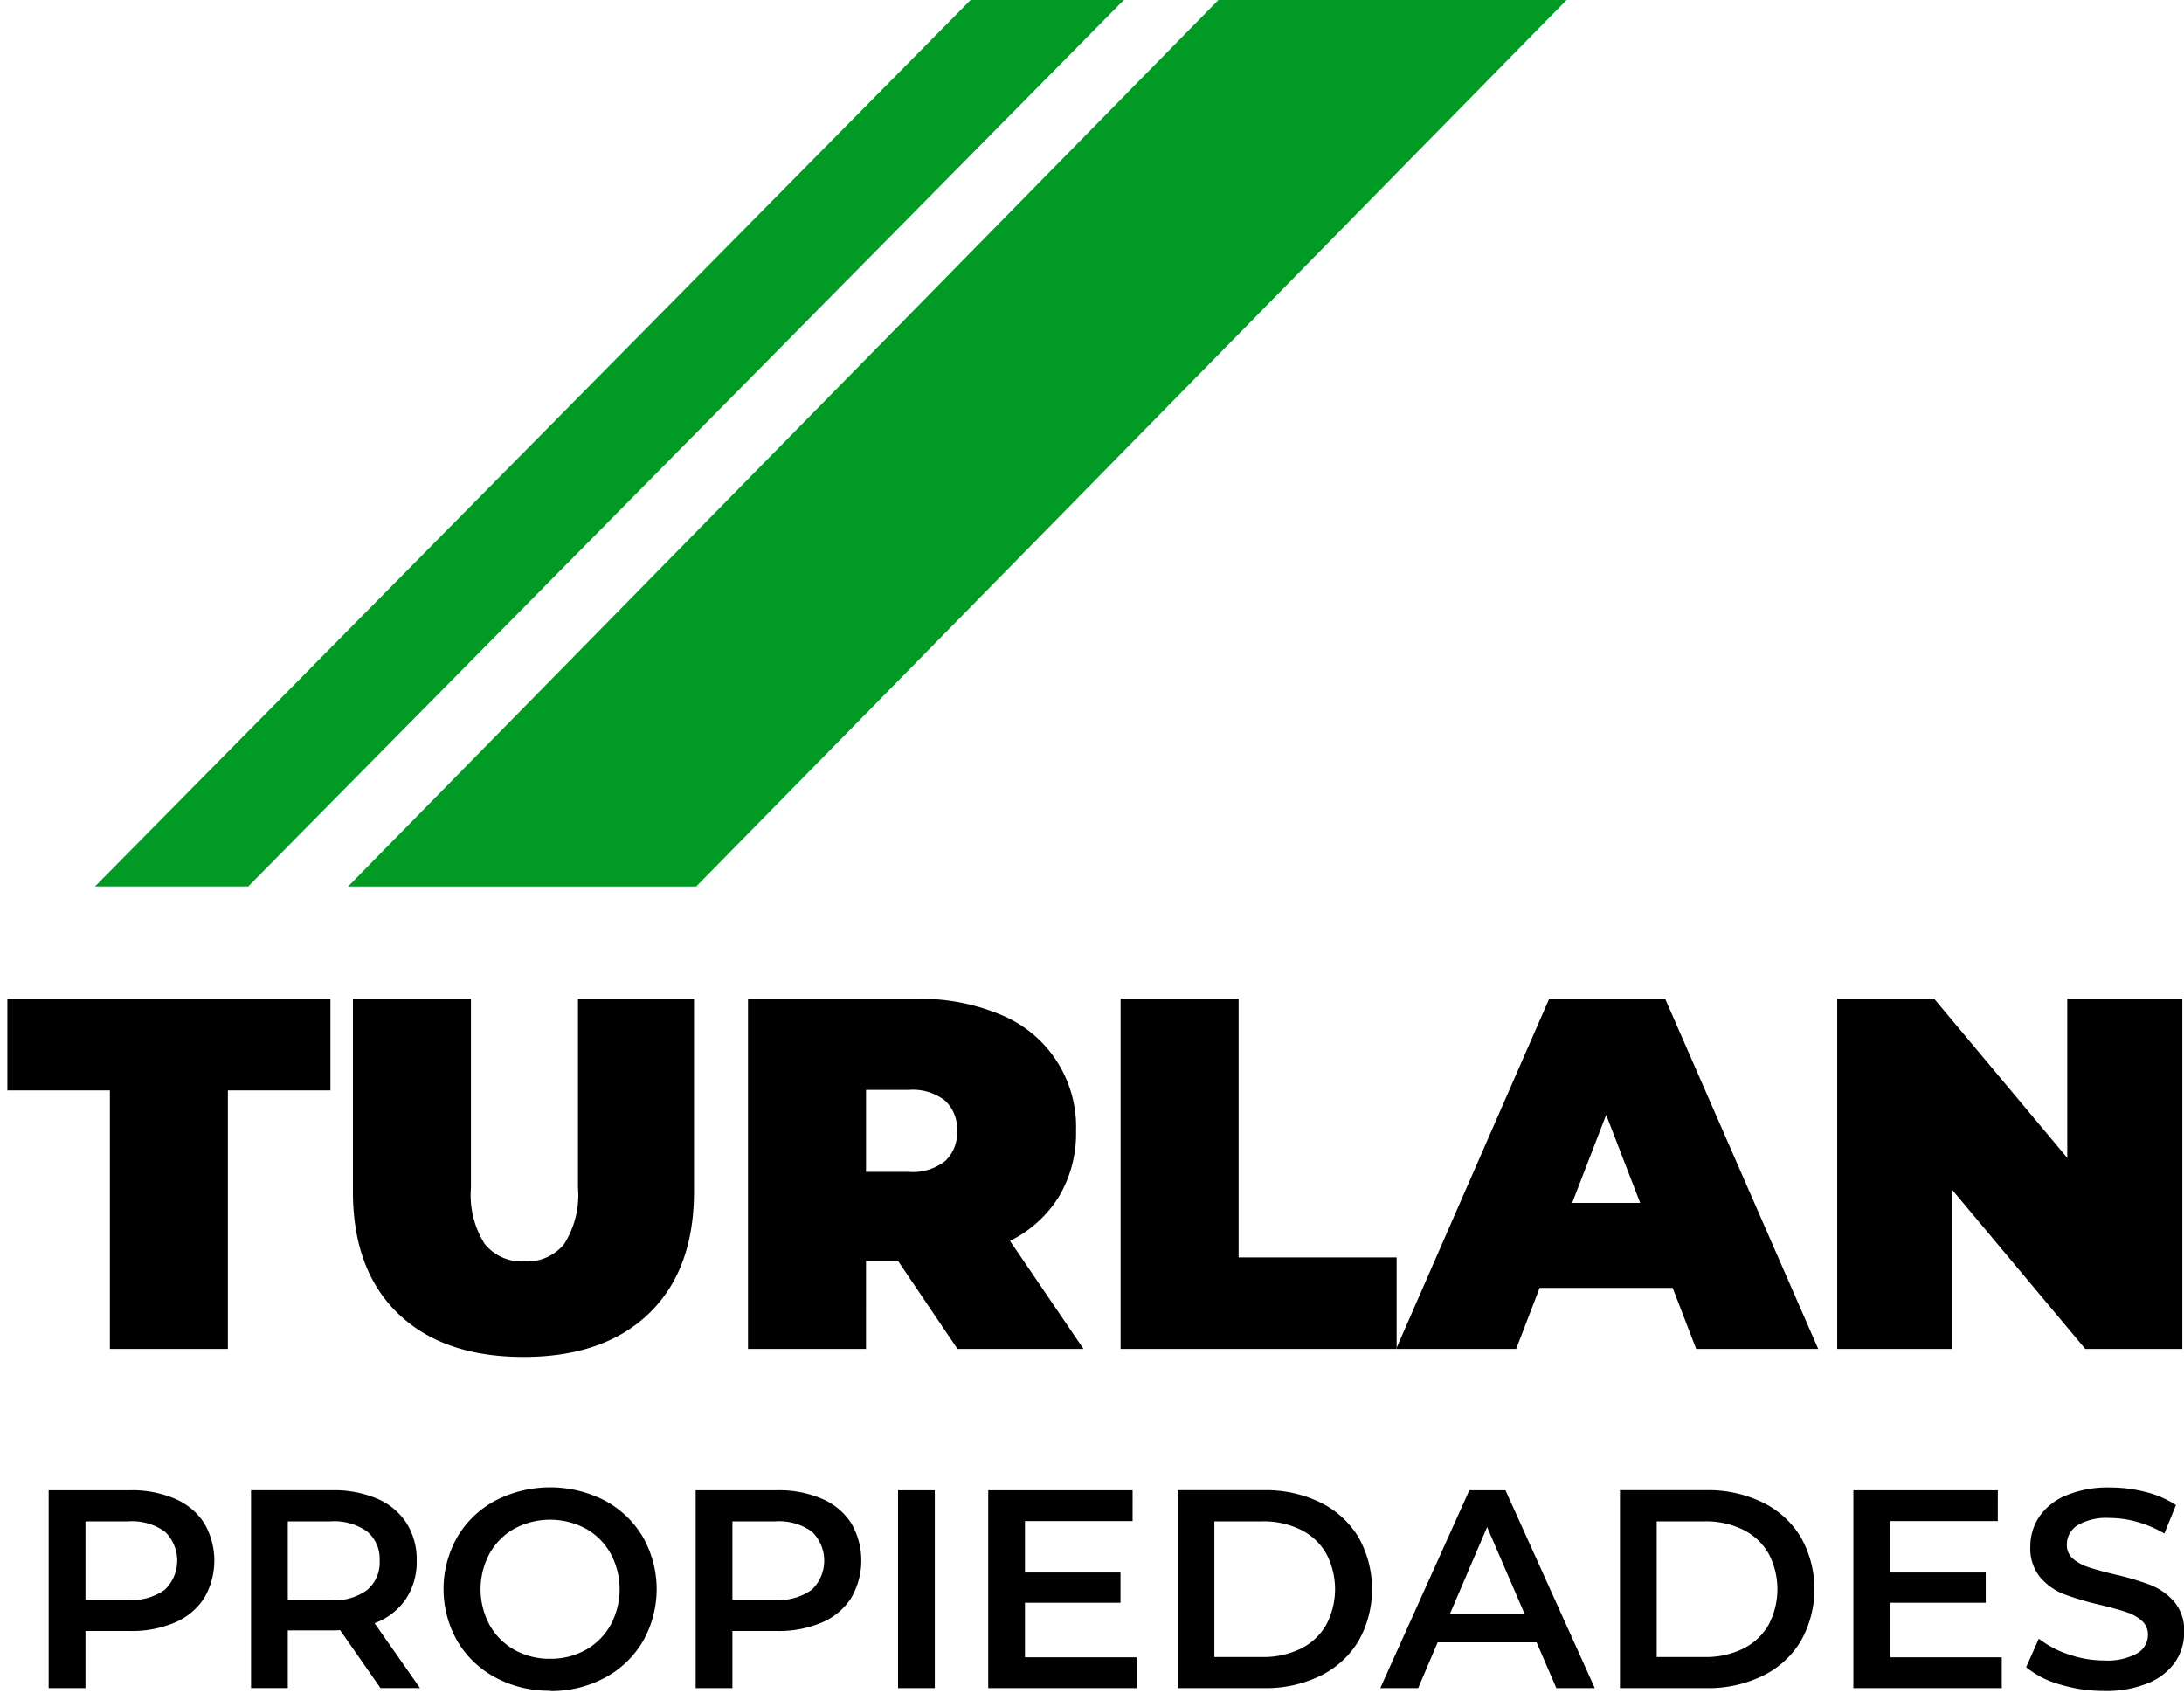
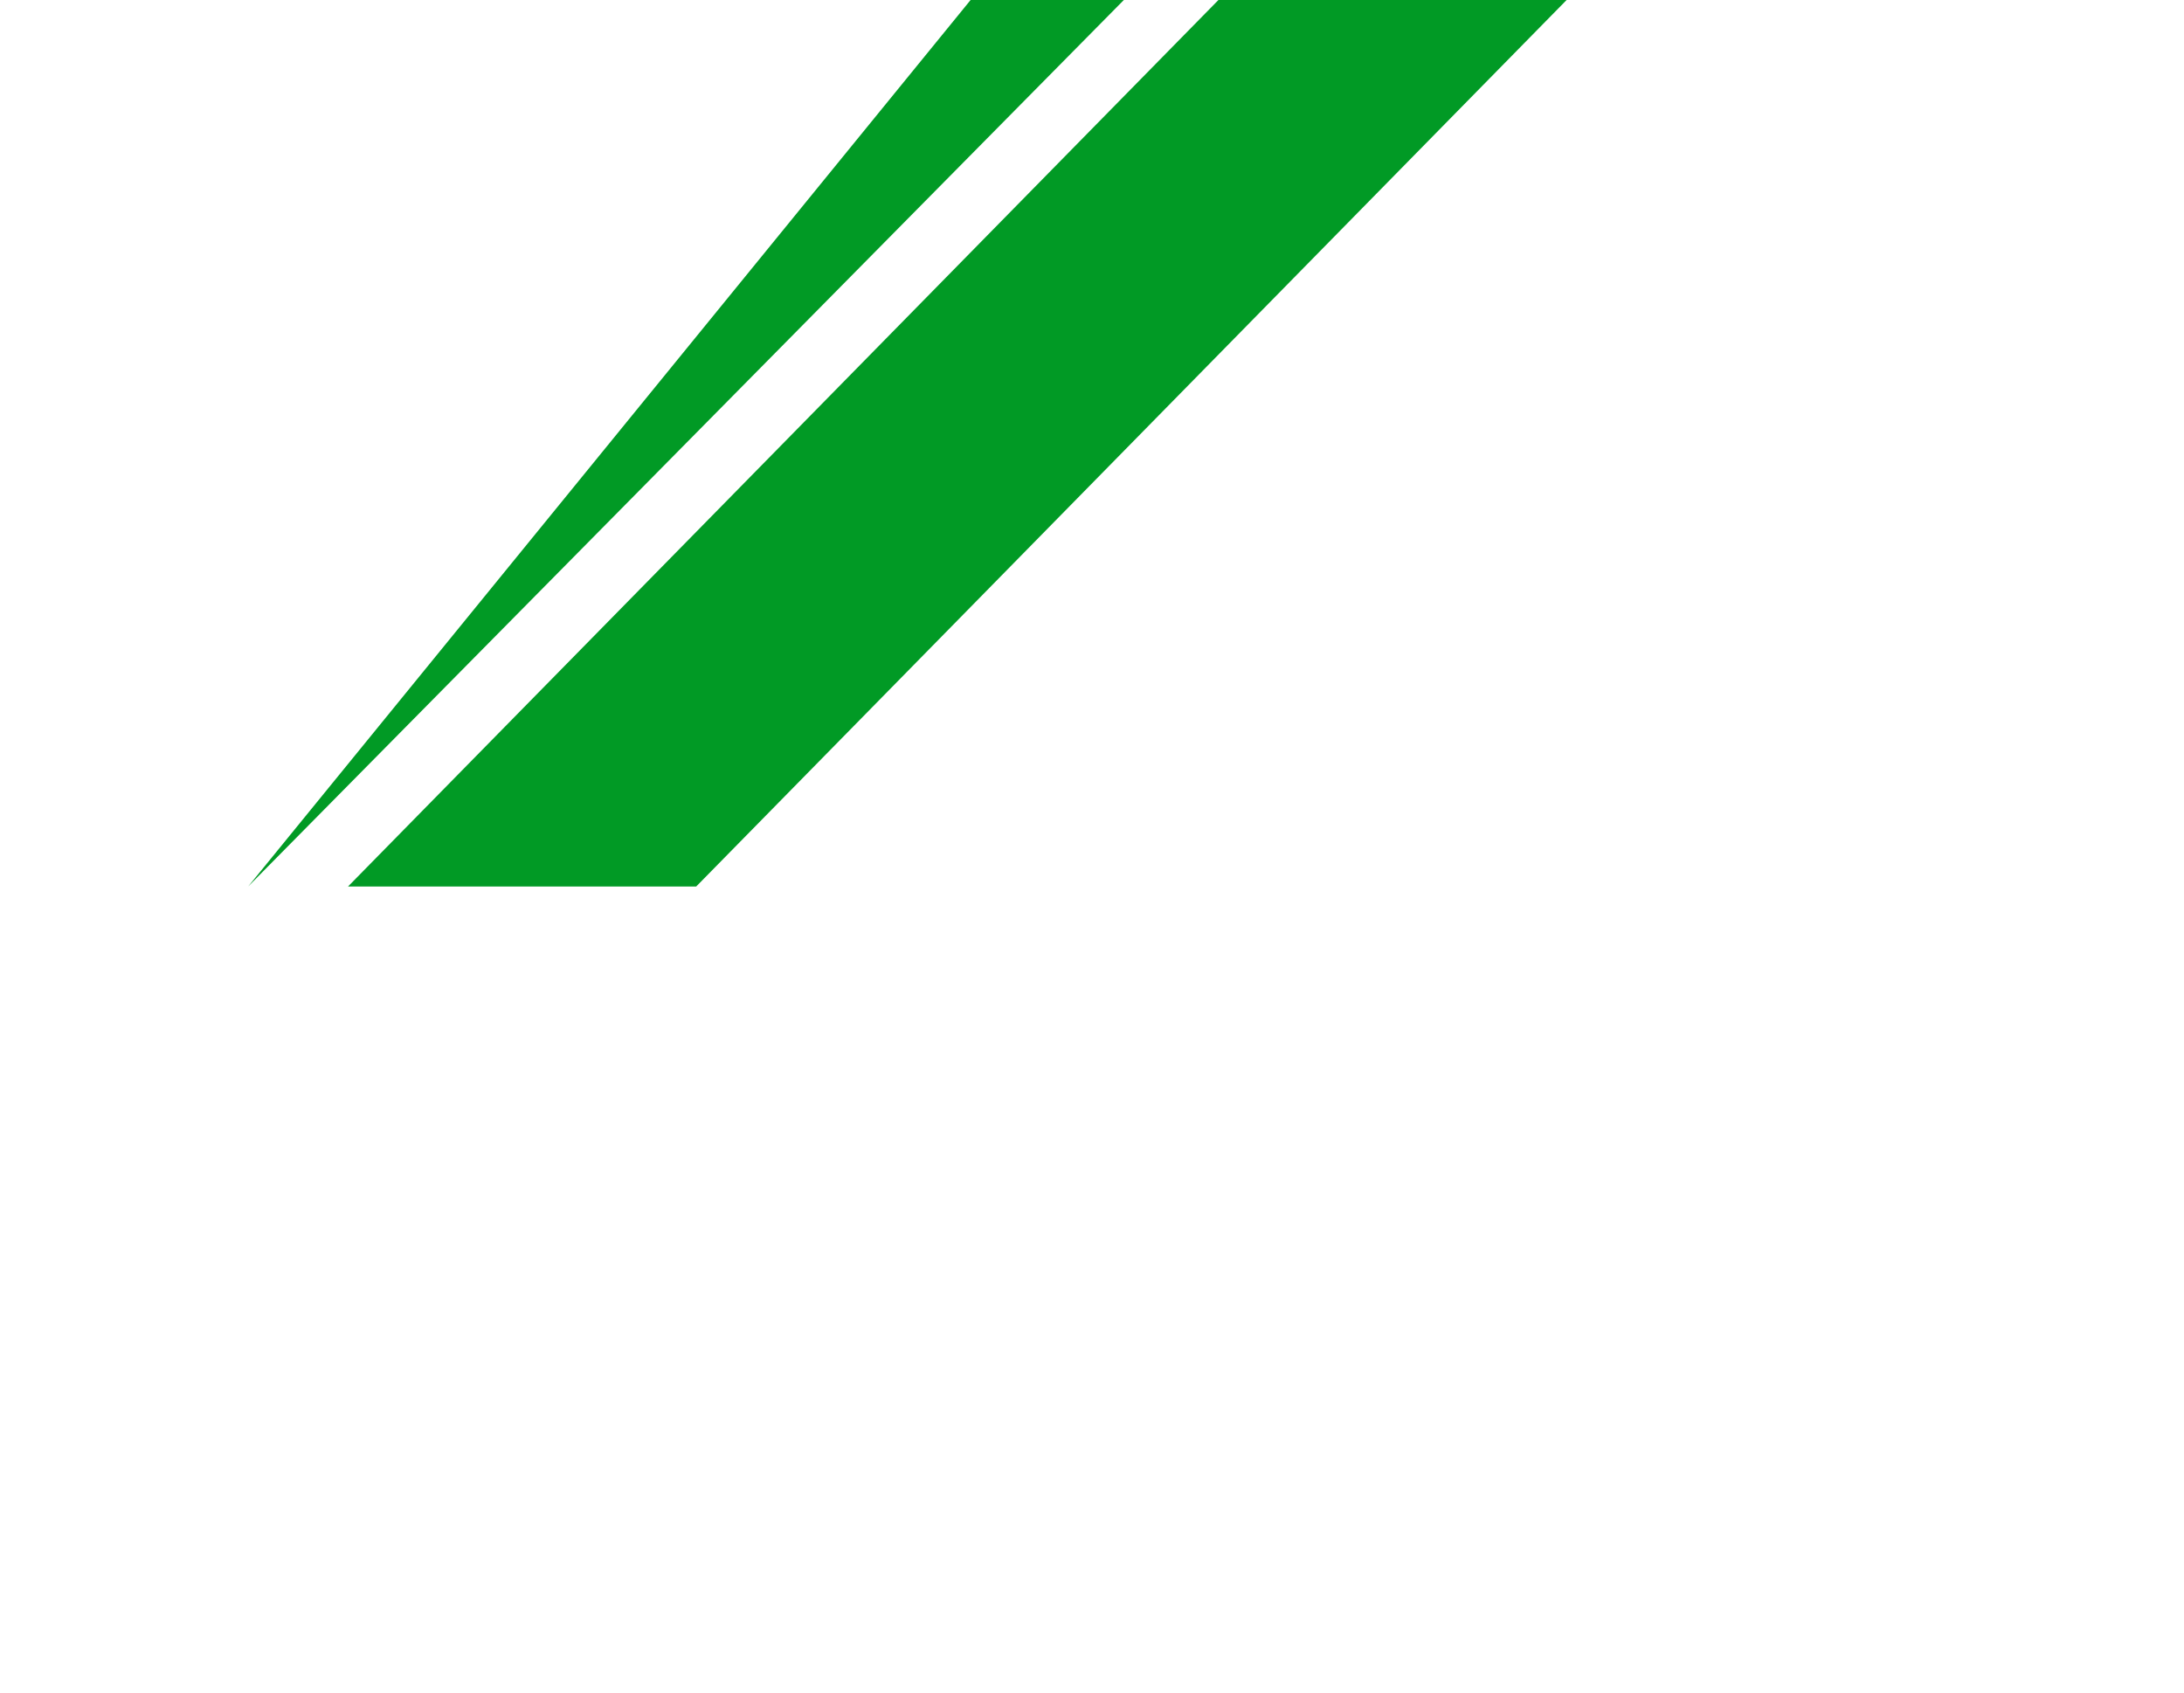
<svg xmlns="http://www.w3.org/2000/svg" width="138" height="107" viewBox="0 0 138 107">
  <defs>
    <style>
      .cls-1, .cls-2 {
        fill-rule: evenodd;
      }

      .cls-2 {
        fill: #019a25;
      }
    </style>
  </defs>
-   <path id="TURLAN_PROPIEDADES" data-name="TURLAN PROPIEDADES" class="cls-1" d="M6.943,85.236H14.4V68.9h6.478V63.116H0.465V68.9H6.943V85.236Zm26.133,0.506q5.087,0,7.932-2.749t2.844-7.71V63.116H36.521V75.061a5.748,5.748,0,0,1-.869,3.539,3,3,0,0,1-2.512,1.106A3,3,0,0,1,30.627,78.6a5.744,5.744,0,0,1-.869-3.539V63.116H22.3V75.282q0,4.961,2.844,7.71t7.931,2.749h0ZM60.5,85.236h7.963l-4.645-6.826a7.587,7.587,0,0,0,3.1-2.812,7.822,7.822,0,0,0,1.074-4.14,7.652,7.652,0,0,0-4.74-7.331,13.06,13.06,0,0,0-5.34-1.011H47.264v22.12h7.457V79.675h2.022ZM60.473,71.459a2.434,2.434,0,0,1-.758,1.912,3.316,3.316,0,0,1-2.275.679H54.722V68.867H57.44a3.319,3.319,0,0,1,2.275.679,2.434,2.434,0,0,1,.758,1.912h0ZM70.806,85.236H88.249V79.453H78.264V63.116H70.806v22.12Zm36.371,0h7.71l-9.669-22.12H97.887l-9.67,22.12H95.8l1.485-3.855h8.406ZM99.34,76.009l2.149-5.562,2.149,5.562h-4.3Zm31.284-12.893V73.165l-8.405-10.049h-6.131v22.12h7.268V75.187l8.406,10.049h6.13V63.116h-7.268ZM8.218,94.167H3.074v12.5H5.4v-3.608H8.218a6.909,6.909,0,0,0,2.831-.536A4.094,4.094,0,0,0,12.9,100.98a4.692,4.692,0,0,0,0-4.742A4.117,4.117,0,0,0,11.049,94.7a6.922,6.922,0,0,0-2.831-.536h0ZM8.111,101.1H5.4V96.131H8.111a3.567,3.567,0,0,1,2.3.643,2.547,2.547,0,0,1,0,3.68,3.571,3.571,0,0,1-2.3.643h0Zm18.432,5.572-2.876-4.108a4.087,4.087,0,0,0,1.974-1.518,4.238,4.238,0,0,0,.688-2.429,4.3,4.3,0,0,0-.643-2.376A4.117,4.117,0,0,0,23.837,94.7a6.923,6.923,0,0,0-2.831-.536H15.862v12.5h2.322v-3.643h2.822a4.726,4.726,0,0,0,.482-0.018l2.554,3.661h2.5Zm-2.554-8.055a2.265,2.265,0,0,1-.786,1.848,3.53,3.53,0,0,1-2.3.652H18.184V96.131H20.9a3.567,3.567,0,0,1,2.3.643,2.242,2.242,0,0,1,.786,1.84h0Zm10.77,8.234a7.127,7.127,0,0,0,3.447-.831,6.163,6.163,0,0,0,2.411-2.3,6.675,6.675,0,0,0,0-6.608,6.173,6.173,0,0,0-2.411-2.3,7.569,7.569,0,0,0-6.894,0,6.149,6.149,0,0,0-2.411,2.3,6.641,6.641,0,0,0,0,6.59,6.139,6.139,0,0,0,2.411,2.3,7.125,7.125,0,0,0,3.447.831h0Zm0-2.036a4.51,4.51,0,0,1-2.25-.563,4.066,4.066,0,0,1-1.572-1.572,4.751,4.751,0,0,1,0-4.519,4.069,4.069,0,0,1,1.572-1.572,4.782,4.782,0,0,1,4.5,0,4.072,4.072,0,0,1,1.572,1.572,4.751,4.751,0,0,1,0,4.519,4.069,4.069,0,0,1-1.572,1.572,4.512,4.512,0,0,1-2.251.563h0ZM49.1,94.167H43.957v12.5h2.322v-3.608H49.1a6.909,6.909,0,0,0,2.831-.536,4.094,4.094,0,0,0,1.849-1.545,4.692,4.692,0,0,0,0-4.742A4.117,4.117,0,0,0,51.932,94.7a6.922,6.922,0,0,0-2.831-.536h0Zm-0.107,6.93H46.279V96.131h2.715a3.567,3.567,0,0,1,2.3.643,2.547,2.547,0,0,1,0,3.68,3.571,3.571,0,0,1-2.3.643h0Zm7.752,5.572h2.322v-12.5H56.745v12.5Zm8.019-1.947v-3.447H70.8V99.364H64.765V96.113h6.8V94.167H62.443v12.5H71.82v-1.947H64.765Zm9.645,1.947h5.465a7.843,7.843,0,0,0,3.554-.777,5.749,5.749,0,0,0,2.411-2.2,6.693,6.693,0,0,0,0-6.555,5.751,5.751,0,0,0-2.411-2.2,7.843,7.843,0,0,0-3.554-.777H74.41v12.5Zm2.322-1.965V96.131h3.036a5.309,5.309,0,0,1,2.42.527,3.771,3.771,0,0,1,1.608,1.5,4.818,4.818,0,0,1,0,4.519,3.775,3.775,0,0,1-1.608,1.5,5.309,5.309,0,0,1-2.42.526H76.731Zm21.611,1.965h2.429l-5.644-12.5H92.842l-5.626,12.5h2.393l1.232-2.893h6.251Zm-6.716-4.715,2.34-5.465,2.358,5.465h-4.7Zm10.734,4.715h5.466a7.843,7.843,0,0,0,3.554-.777,5.744,5.744,0,0,0,2.411-2.2,6.688,6.688,0,0,0,0-6.555,5.747,5.747,0,0,0-2.411-2.2,7.843,7.843,0,0,0-3.554-.777h-5.466v12.5Zm2.322-1.965V96.131h3.037a5.313,5.313,0,0,1,2.42.527,3.772,3.772,0,0,1,1.607,1.5,4.815,4.815,0,0,1,0,4.519,3.777,3.777,0,0,1-1.607,1.5,5.313,5.313,0,0,1-2.42.526h-3.037Zm14.753,0.018v-3.447h6.037V99.364h-6.037V96.113h6.8V94.167h-9.127v12.5h9.377v-1.947h-7.055Zm13.521,2.126a6.946,6.946,0,0,0,2.786-.5,3.83,3.83,0,0,0,1.706-1.34,3.293,3.293,0,0,0,.562-1.875,2.8,2.8,0,0,0-.634-1.929,3.921,3.921,0,0,0-1.527-1.063,16.894,16.894,0,0,0-2.286-.67q-1.018-.25-1.608-0.447a2.778,2.778,0,0,1-.973-0.536,1.114,1.114,0,0,1-.384-0.875,1.432,1.432,0,0,1,.67-1.232,3.618,3.618,0,0,1,2.045-.464,6.416,6.416,0,0,1,1.732.25,7.228,7.228,0,0,1,1.715.732l0.732-1.8a6.227,6.227,0,0,0-1.911-.822,8.976,8.976,0,0,0-2.25-.286,6.877,6.877,0,0,0-2.778.5,3.806,3.806,0,0,0-1.7,1.349,3.337,3.337,0,0,0-.563,1.884,2.861,2.861,0,0,0,.634,1.956,3.806,3.806,0,0,0,1.518,1.062,18.568,18.568,0,0,0,2.313.679q1.019,0.25,1.608.447a2.7,2.7,0,0,1,.973.544,1.143,1.143,0,0,1,.384.884,1.35,1.35,0,0,1-.688,1.179,3.868,3.868,0,0,1-2.08.447,6.854,6.854,0,0,1-2.242-.384,6.329,6.329,0,0,1-1.884-.992l-0.8,1.8a5.827,5.827,0,0,0,2.134,1.09,9.537,9.537,0,0,0,2.8.411h0Z" />
  <path id="Rectángulo_828" data-name="Rectángulo 828" class="cls-2" d="M76.989,0h22l-55,56.018h-22Z" />
-   <path id="Rectángulo_828_copia" data-name="Rectángulo 828 copia" class="cls-2" d="M61.329,0h9.683L15.683,56.014H6Z" />
+   <path id="Rectángulo_828_copia" data-name="Rectángulo 828 copia" class="cls-2" d="M61.329,0h9.683L15.683,56.014Z" />
</svg>